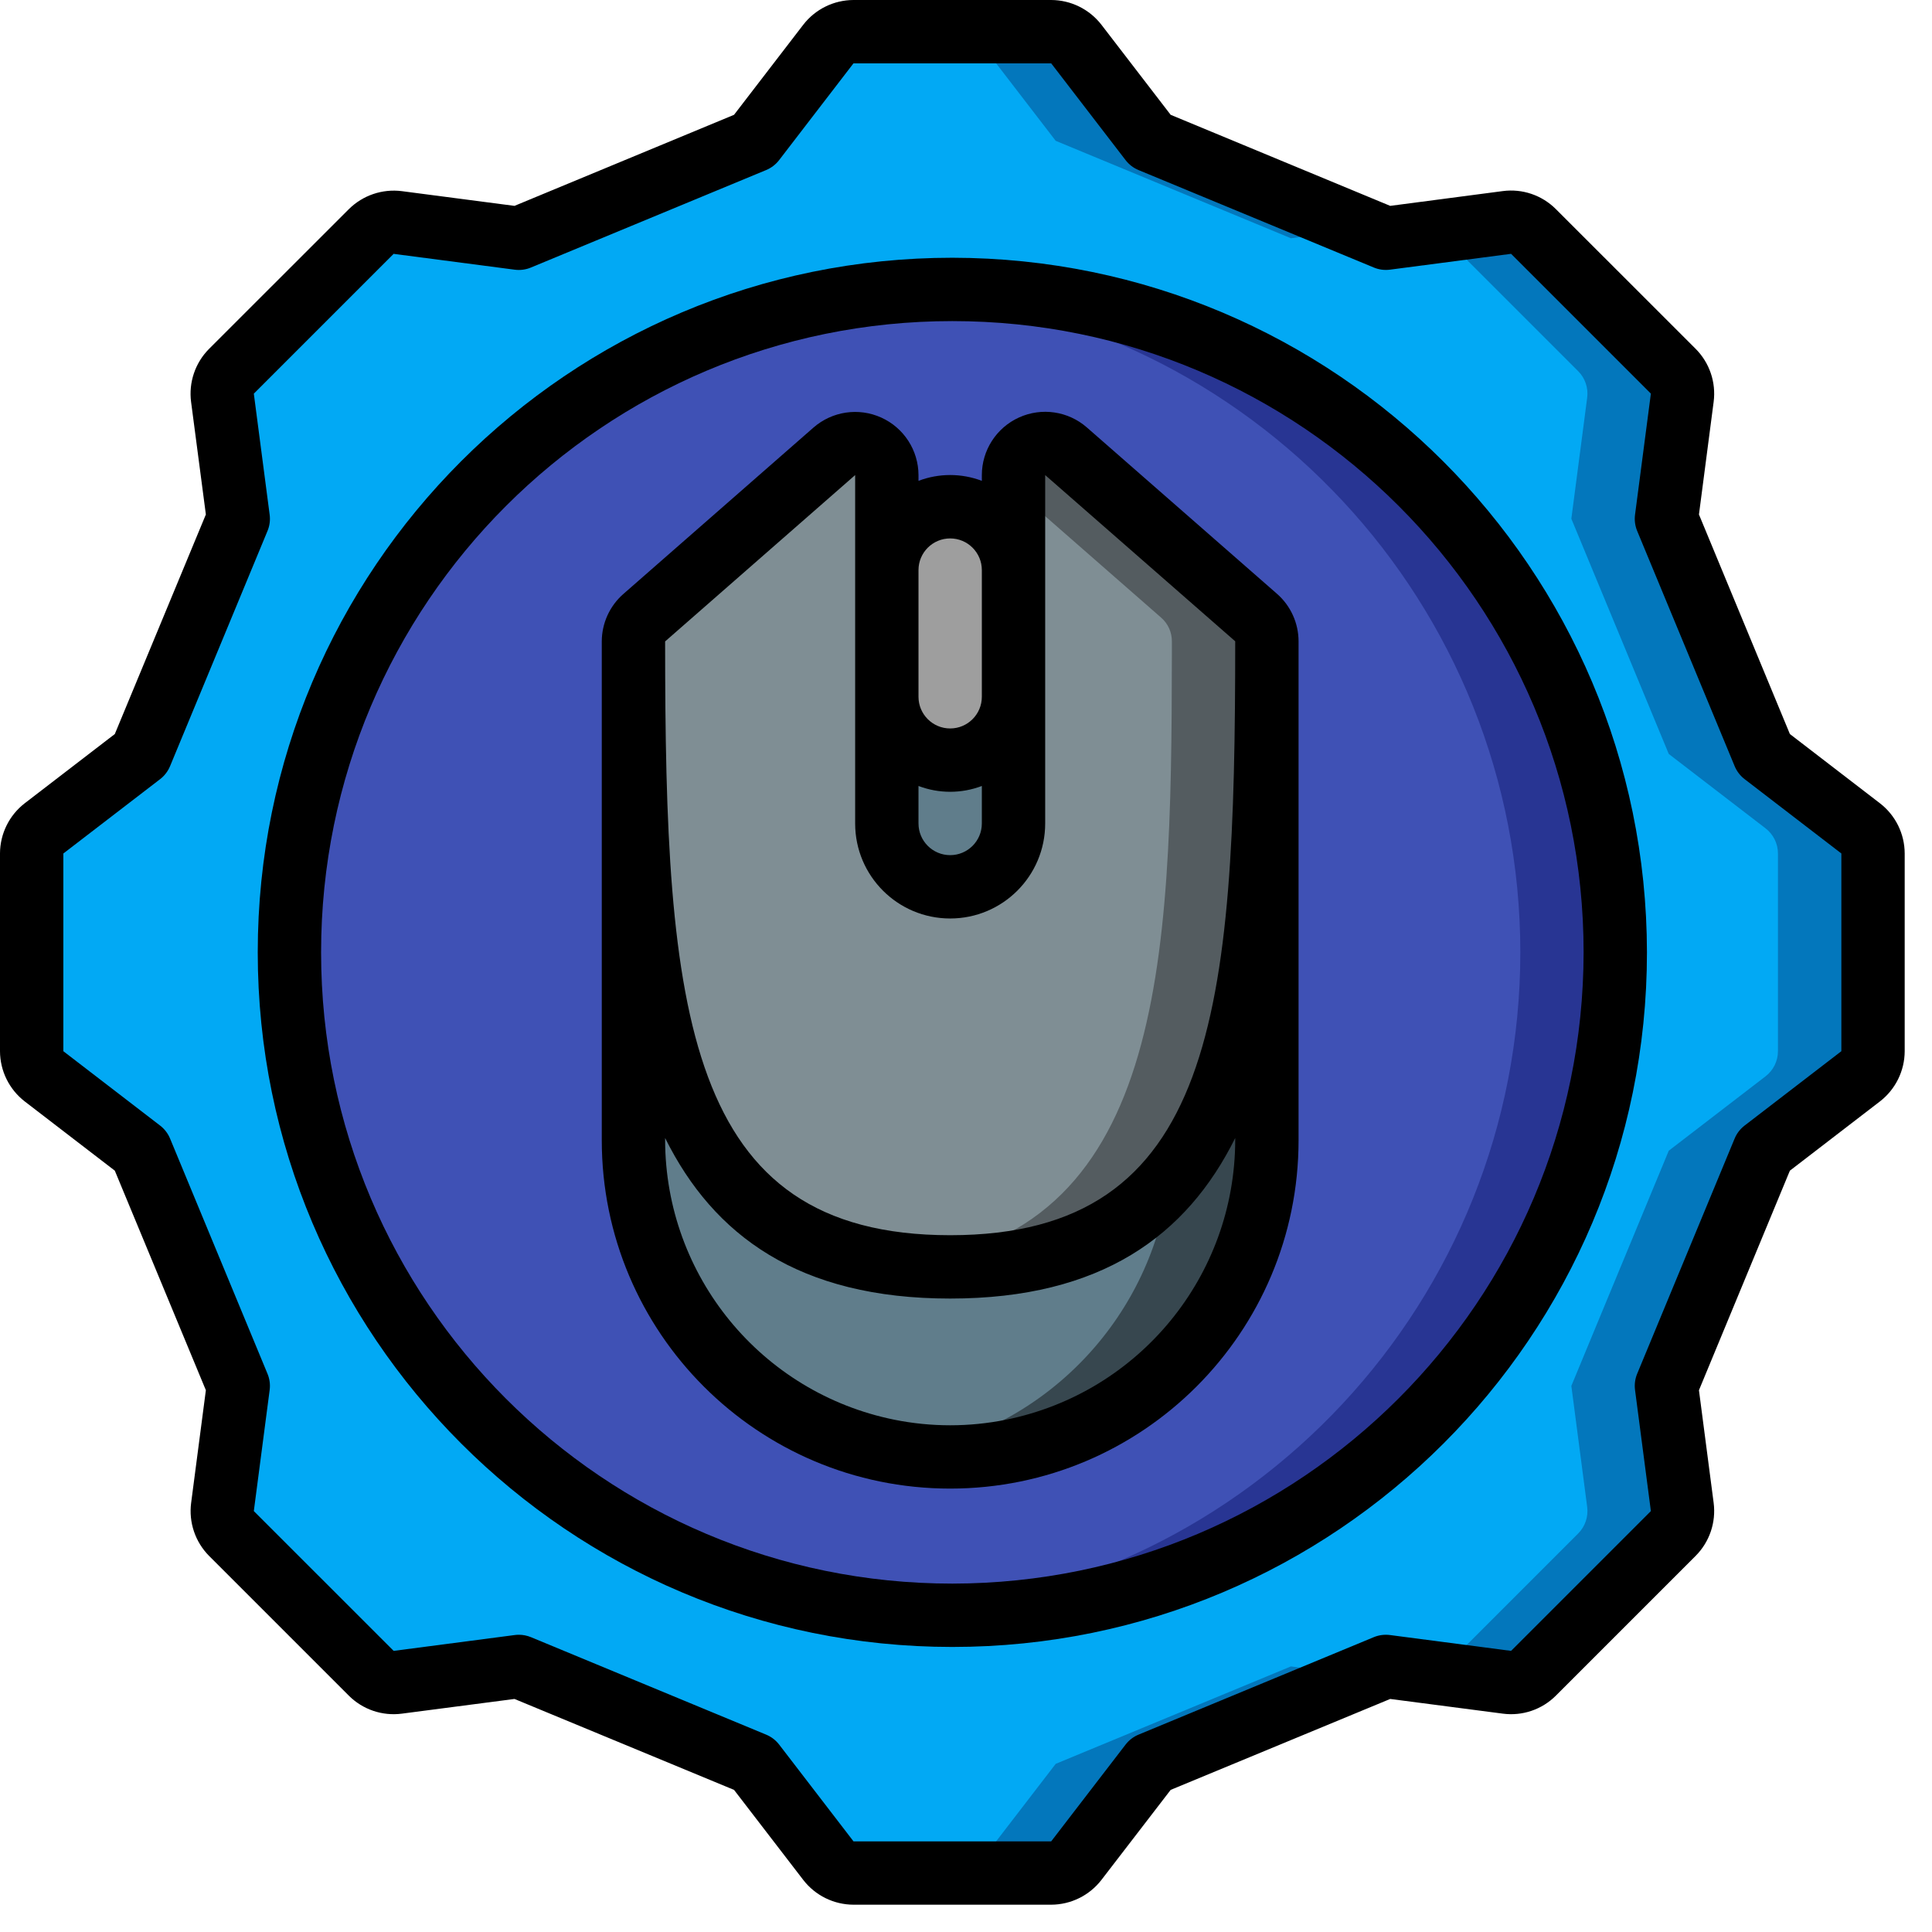
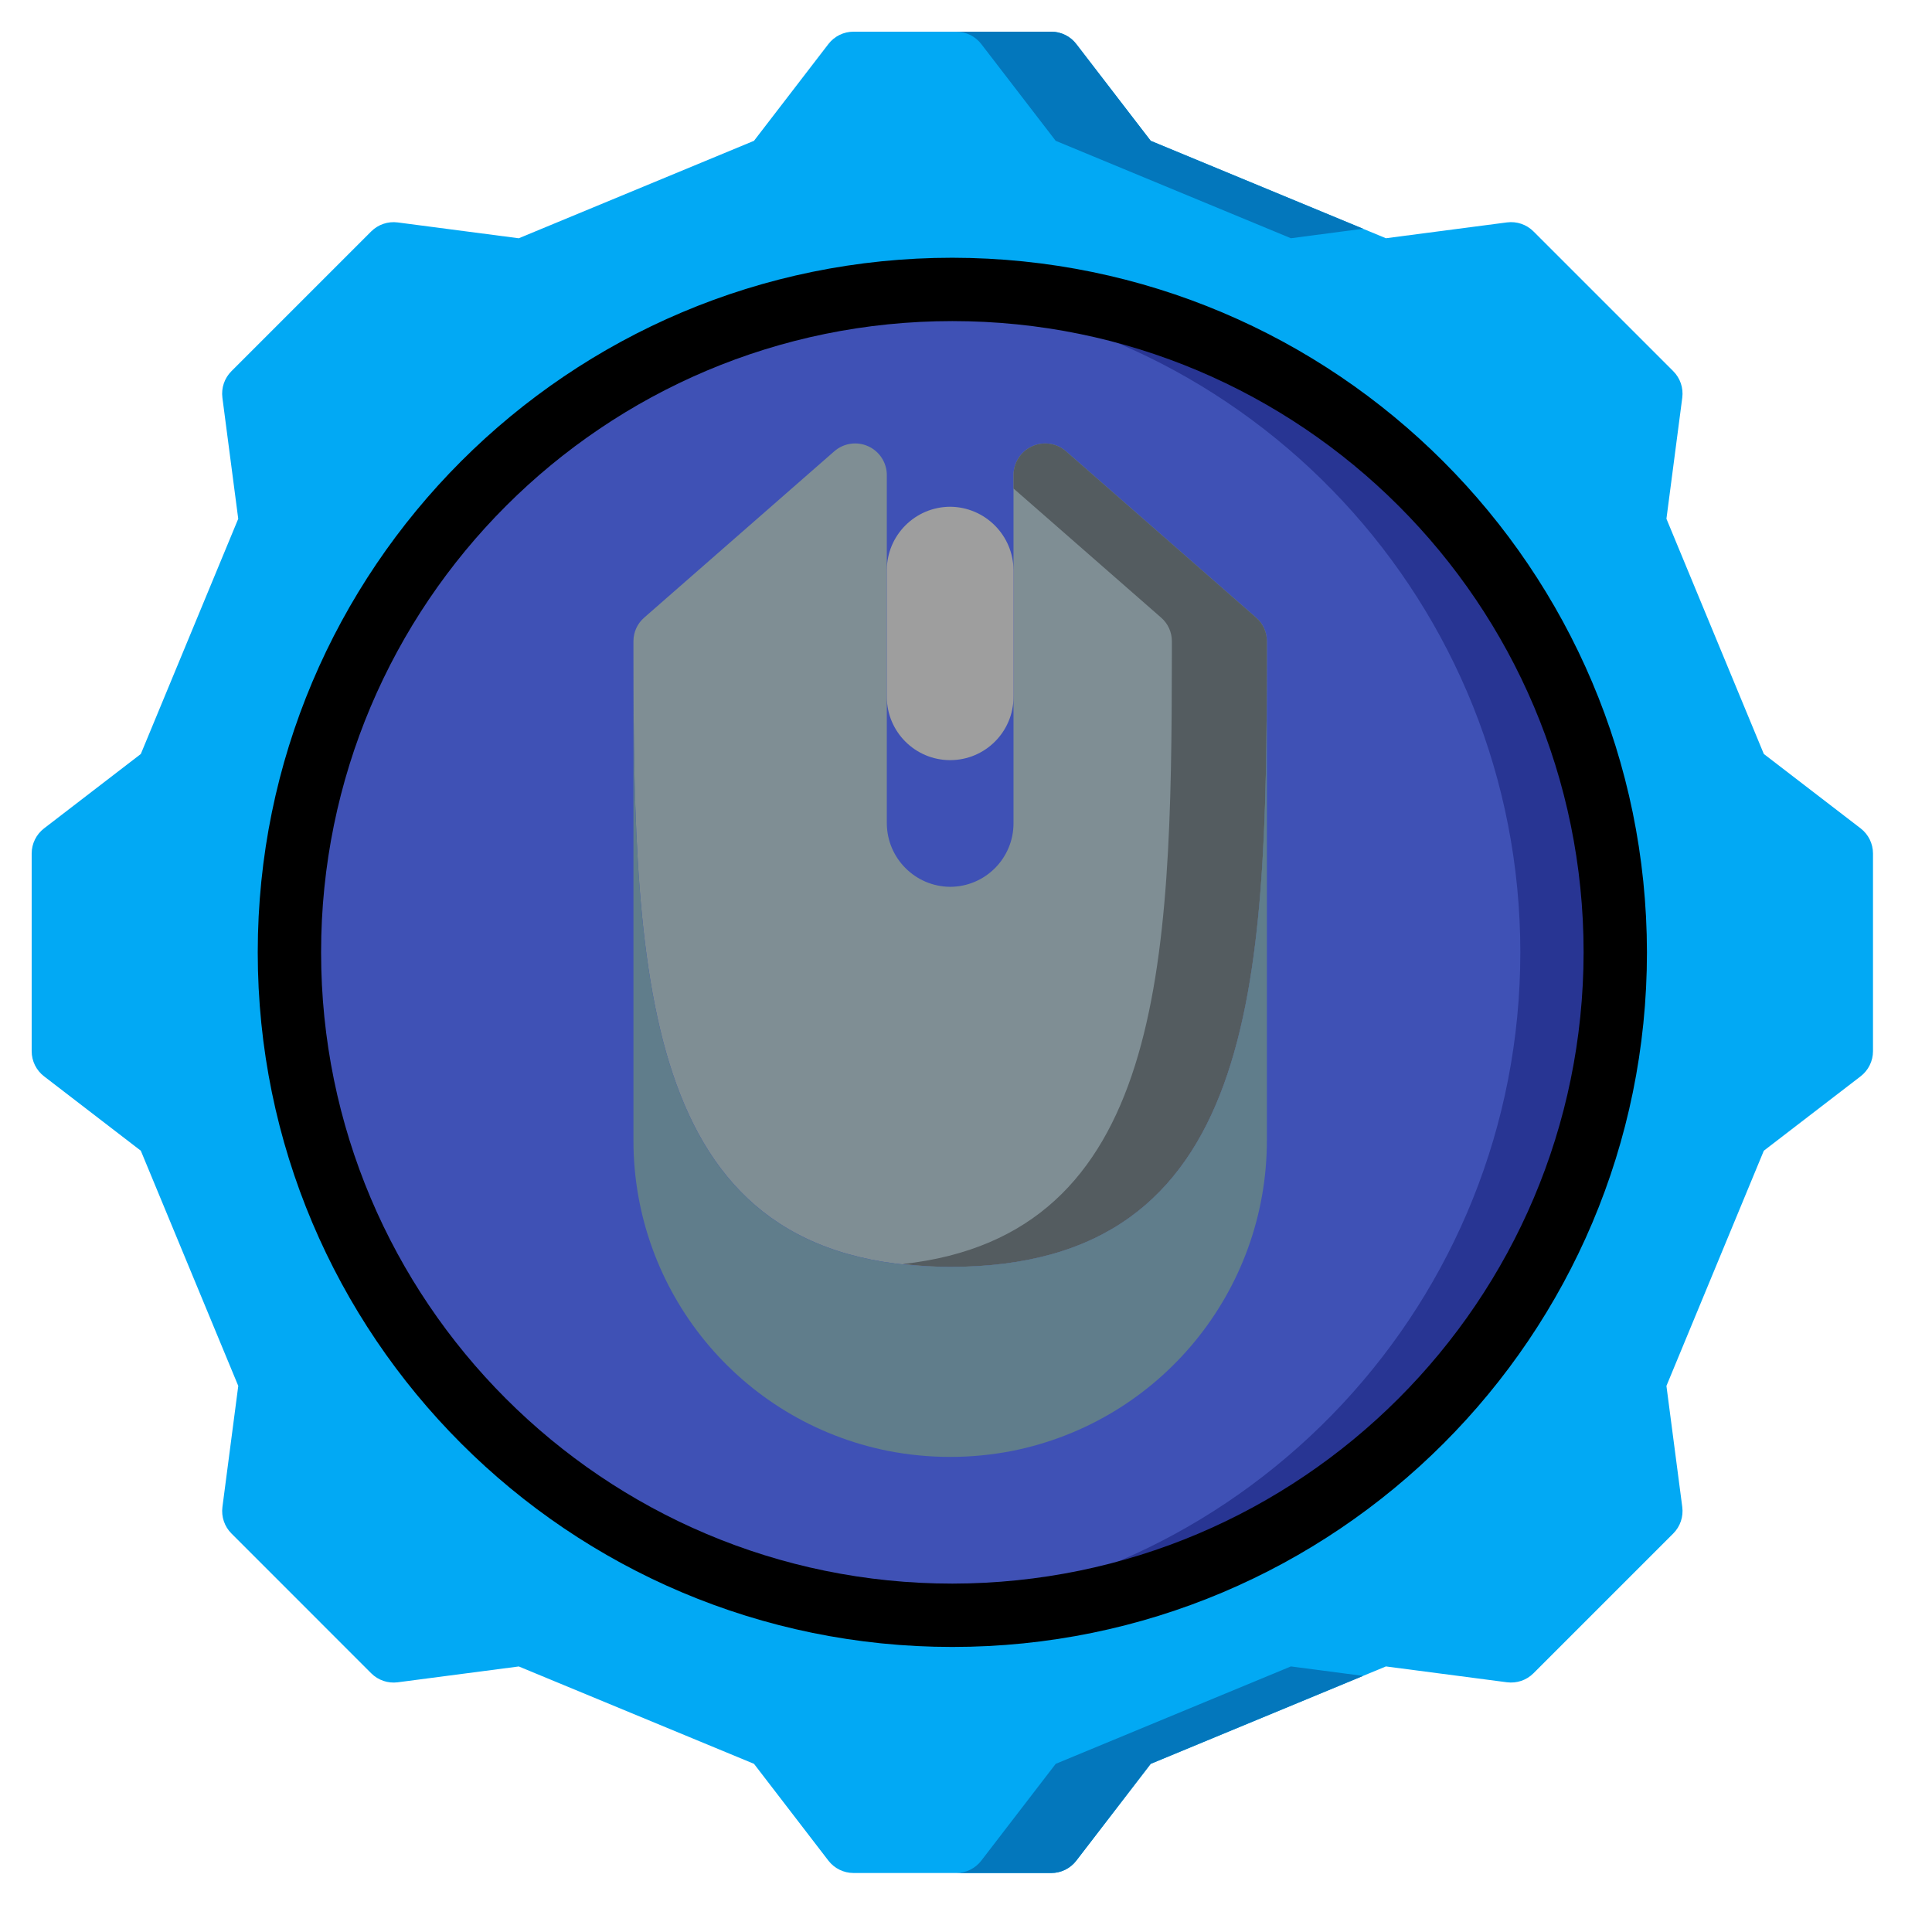
<svg xmlns="http://www.w3.org/2000/svg" height="512" viewBox="0 0 61 61" width="512">
  <g id="Page-1" fill="none" fill-rule="evenodd">
    <g id="069---Mouse-Settings" fill-rule="nonzero">
      <g id="Icons" transform="translate(1 1)">
        <path id="Shape" d="m22.806 3.446 2.349-3.055c.189-.246.482-.391.793-.391h6.242c.311 0.0.604.145.793.391l2.349 3.055 7.426 3.076 3.822-.5c.308-.04.617.064.837.284l4.414 4.414c.22.22.324.529.284.837l-.5 3.822 3.075 7.426 3.056 2.349c.246.189.391.482.391.793v6.243c-0.0.311-.145.604-.391.793l-3.056 2.349-3.075 7.426.5 3.822c.04.308-.064.617-.284.837l-4.414 4.414c-.22.22-.529.324-.837.284l-3.822-.5-7.426 3.075-2.349 3.056c-.189.246-.482.391-.793.391h-6.242c-.311-0-.604-.145-.793-.391l-2.349-3.056-7.426-3.074-3.822.5c-.308.04-.617-.064-.837-.284l-4.414-4.415c-.22-.22-.324-.529-.284-.837l.5-3.822-3.077-7.426-3.055-2.349c-.246-.189-.391-.482-.391-.793v-6.242c0-.311.145-.604.391-.793l3.055-2.349 3.076-7.426-.5-3.822c-.04-.308.064-.617.284-.837l4.414-4.414c.22-.22.529-.324.837-.284l3.822.5z" fill="#02a9f4" />
        <g fill="#0377bc">
          <path id="Shape" d="m32.332 3.446 7.426 3.076 2.28-.3-6.706-2.776-2.349-3.055c-.189-.246-.482-.391-.793-.391h-3c.311 0.0.604.145.793.391z" />
-           <path id="Shape" d="m57.747 25.155-3.056-2.349-3.076-7.426.5-3.822c.04-.308-.064-.617-.284-.837l-4.414-4.414c-.22-.22-.529-.324-.837-.284l-2.165.283 4.414 4.414c.22.22.324.529.284.837l-.5 3.822 3.076 7.426 3.056 2.349c.246.189.391.482.391.793v6.243c-0.0.311-.145.604-.391.793l-3.056 2.349-3.076 7.426.5 3.822c.04.308-.064.617-.284.837l-4.414 4.414 2.165.283c.308.04.617-.064.837-.284l4.414-4.414c.22-.22.324-.529.284-.837l-.5-3.822 3.076-7.426 3.056-2.349c.246-.189.391-.482.391-.793v-6.241c-0-.311-.145-.604-.391-.793z" />
          <path id="Shape" d="m39.758 51.615-7.426 3.076-2.349 3.056c-.189.246-.482.391-.793.391h3c.311-0.0.604-.145.793-.391l2.349-3.056 6.706-2.777z" />
        </g>
        <circle id="Oval" cx="29.069" cy="29.069" fill="#3f51b5" r="20.931" />
        <path id="Shape" d="m29.069 8.138c-.506 0-1 .04-1.5.076 10.947.774 19.433 9.88 19.433 20.855s-8.486 20.081-19.433 20.855c.5.036.994.076 1.5.076 11.56-0 20.931-9.371 20.931-20.931s-9.371-20.931-20.931-20.931z" fill="#283593" />
        <path id="Shape" d="m39 19.25v.45c-.01 10.37-.28 19.3-10 19.3s-9.99-8.93-10-19.3v-.45c-.002-.288.122-.562.34-.75l6-5.25c.295-.259.714-.322 1.072-.16.358.162.588.518.588.91v11c.008 1.101.899 1.992 2 2 1.103-.003 1.997-.897 2-2v-11c0-.393.231-.748.588-.91.358-.162.777-.099 1.072.16l6 5.25c.218.188.342.462.34.75z" fill="#7f8e94" />
        <path id="Shape" d="m38.66 18.5-6-5.25c-.295-.259-.714-.322-1.072-.16-.358.162-.588.518-.588.91v.423l4.66 4.077c.218.188.342.462.34.75v.45c-.01 9.8-.263 18.308-8.5 19.21.498.058.999.088 1.5.09 9.72 0 9.99-8.93 10-19.3v-.45c.002-.288-.122-.562-.34-.75z" fill="#545c60" />
-         <path id="Shape" d="m31 17v4c0 1.105-.895 2-2 2s-2-.895-2-2v-4c.003-1.103.897-1.997 2-2 1.101.008 1.992.899 2 2z" fill="#9e9e9e" />
-         <path id="Shape" d="m31 21v4c-.003 1.103-.897 1.997-2 2-1.101-.008-1.992-.899-2-2v-4c0 1.105.895 2 2 2s2-.895 2-2z" fill="#607d8b" />
+         <path id="Shape" d="m31 17v4c0 1.105-.895 2-2 2s-2-.895-2-2v-4c.003-1.103.897-1.997 2-2 1.101.008 1.992.899 2 2" fill="#9e9e9e" />
        <path id="Shape" d="m39 19.7-0 15.3c.002 4.769-3.364 8.875-8.04 9.81-1.294.253-2.626.253-3.92 0-4.678-.931-8.045-5.04-8.04-9.81l-0-15.3c.01 10.37.28 19.3 10 19.3s9.99-8.93 10-19.3z" fill="#607d8b" />
-         <path id="Shape" d="m35.911 36.263c-.54 4.261-3.74 7.701-7.951 8.547-.151.031-.307.045-.46.068.496.078.998.119 1.5.122.658.002 1.315-.061 1.96-.19 4.676-.935 8.042-5.041 8.04-9.81l0-15.3c-.007 6.9-.145 13.144-3.089 16.563z" fill="#37474f" />
      </g>
      <g id="Icons_copy" fill="#000">
-         <path id="Shape" d="m59.356 25.362-2.843-2.186-2.871-6.932.464-3.557c.08-.615-.13-1.233-.568-1.673l-4.416-4.414c-.439-.438-1.057-.648-1.672-.567l-3.556.467-6.932-2.875-2.187-2.845c-.38-.49-.965-.778-1.585-.78h-6.243c-.621.002-1.206.29-1.585.781l-2.186 2.844-6.932 2.875-3.557-.465c-.616-.078-1.233.132-1.673.569l-4.414 4.412c-.437.44-.646 1.057-.567 1.672l.467 3.556-2.875 6.932-2.843 2.185c-.492.38-.78.965-.782 1.586v6.243c.002.621.29 1.206.781 1.586l2.844 2.186 2.875 6.932-.465 3.557c-.08.615.129 1.232.565 1.673l4.414 4.414c.44.439 1.058.649 1.674.568l3.556-.464 6.932 2.871 2.185 2.842c.379.492.965.781 1.586.783h6.243c.621-.002 1.206-.291 1.586-.782l2.186-2.843 6.932-2.871 3.557.464c.616.081 1.234-.129 1.673-.568l4.414-4.414c.438-.44.648-1.058.568-1.674l-.464-3.556 2.871-6.932 2.844-2.187c.491-.38.779-.964.781-1.585v-6.243c-.002-.621-.29-1.206-.782-1.585zm-1.218 7.828-3.056 2.349c-.139.107-.247.248-.314.41l-3.077 7.426c-.067.162-.09.339-.067.513l.5 3.822-4.414 4.414-3.822-.5c-.174-.023-.351 0-.513.067l-7.426 3.077c-.162.067-.303.175-.41.314l-2.349 3.056h-6.242l-2.348-3.056c-.107-.139-.249-.247-.411-.314l-7.425-3.077c-.122-.05-.252-.076-.383-.076-.043 0-.087.003-.13.009l-3.822.5-4.415-4.414.5-3.822c.023-.174-0-.351-.068-.513l-3.076-7.426c-.067-.162-.175-.303-.314-.41l-3.056-2.349v-6.242l3.056-2.348c.139-.107.247-.249.314-.411l3.076-7.425c.068-.162.091-.339.068-.513l-.5-3.822 4.414-4.414 3.822.5c.174.023.351-0.0.513-.068l7.425-3.077c.162-.067.304-.175.411-.314l2.348-3.056h6.243l2.349 3.056c.107.139.248.247.41.314l7.426 3.076c.162.068.339.091.513.068l3.822-.5 4.414 4.414-.5 3.822c-.023.174 0.0.351.067.513l3.077 7.425c.067.162.175.304.314.411l3.056 2.348z" />
        <path id="Shape" d="m30.069 8.138c-12.112 0-21.931 9.819-21.931 21.931s9.819 21.931 21.931 21.931 21.931-9.819 21.931-21.931c-.014-12.106-9.825-21.917-21.931-21.931zm0 41.862c-11.008 0-19.931-8.923-19.931-19.931s8.923-19.931 19.931-19.931 19.931 8.923 19.931 19.931c-.012 11.003-8.928 19.919-19.931 19.931z" />
-         <path id="Shape" d="m40.316 18.746-6-5.25c-.59-.516-1.428-.639-2.142-.315s-1.173 1.035-1.174 1.819v.182c-.644-.245-1.356-.245-2 0v-.182c-.002-.783-.462-1.493-1.176-1.816-.714-.323-1.55-.199-2.14.316l-6 5.252c-.433.378-.682.924-.684 1.498v1.932.016 13.802c0 6.075 4.925 11 11 11s11-4.925 11-11v-13.8-.016c0-.643 0-1.287 0-1.932-0-.577-.249-1.126-.684-1.506zm-11.316 6.07c.644.245 1.356.245 2 0v1.184c0 .552-.448 1-1 1s-1-.448-1-1zm1-7.816c.552 0 1 .448 1 1v4c0 .552-.448 1-1 1s-1-.448-1-1v-4c0-.552.448-1 1-1zm-3-2v11c0 1.657 1.343 3 3 3s3-1.343 3-3v-11l6 5.248c0 11.668-.609 18.752-9 18.752s-9-7.084-9-18.748zm12 21c-.009 4.287-3.033 7.975-7.235 8.825-1.165.235-2.365.235-3.53 0-4.202-.85-7.226-4.538-7.235-8.825v-.069c1.53 3.081 4.229 5.069 9 5.069s7.47-1.988 9-5.069z" />
      </g>
    </g>
  </g>
</svg>